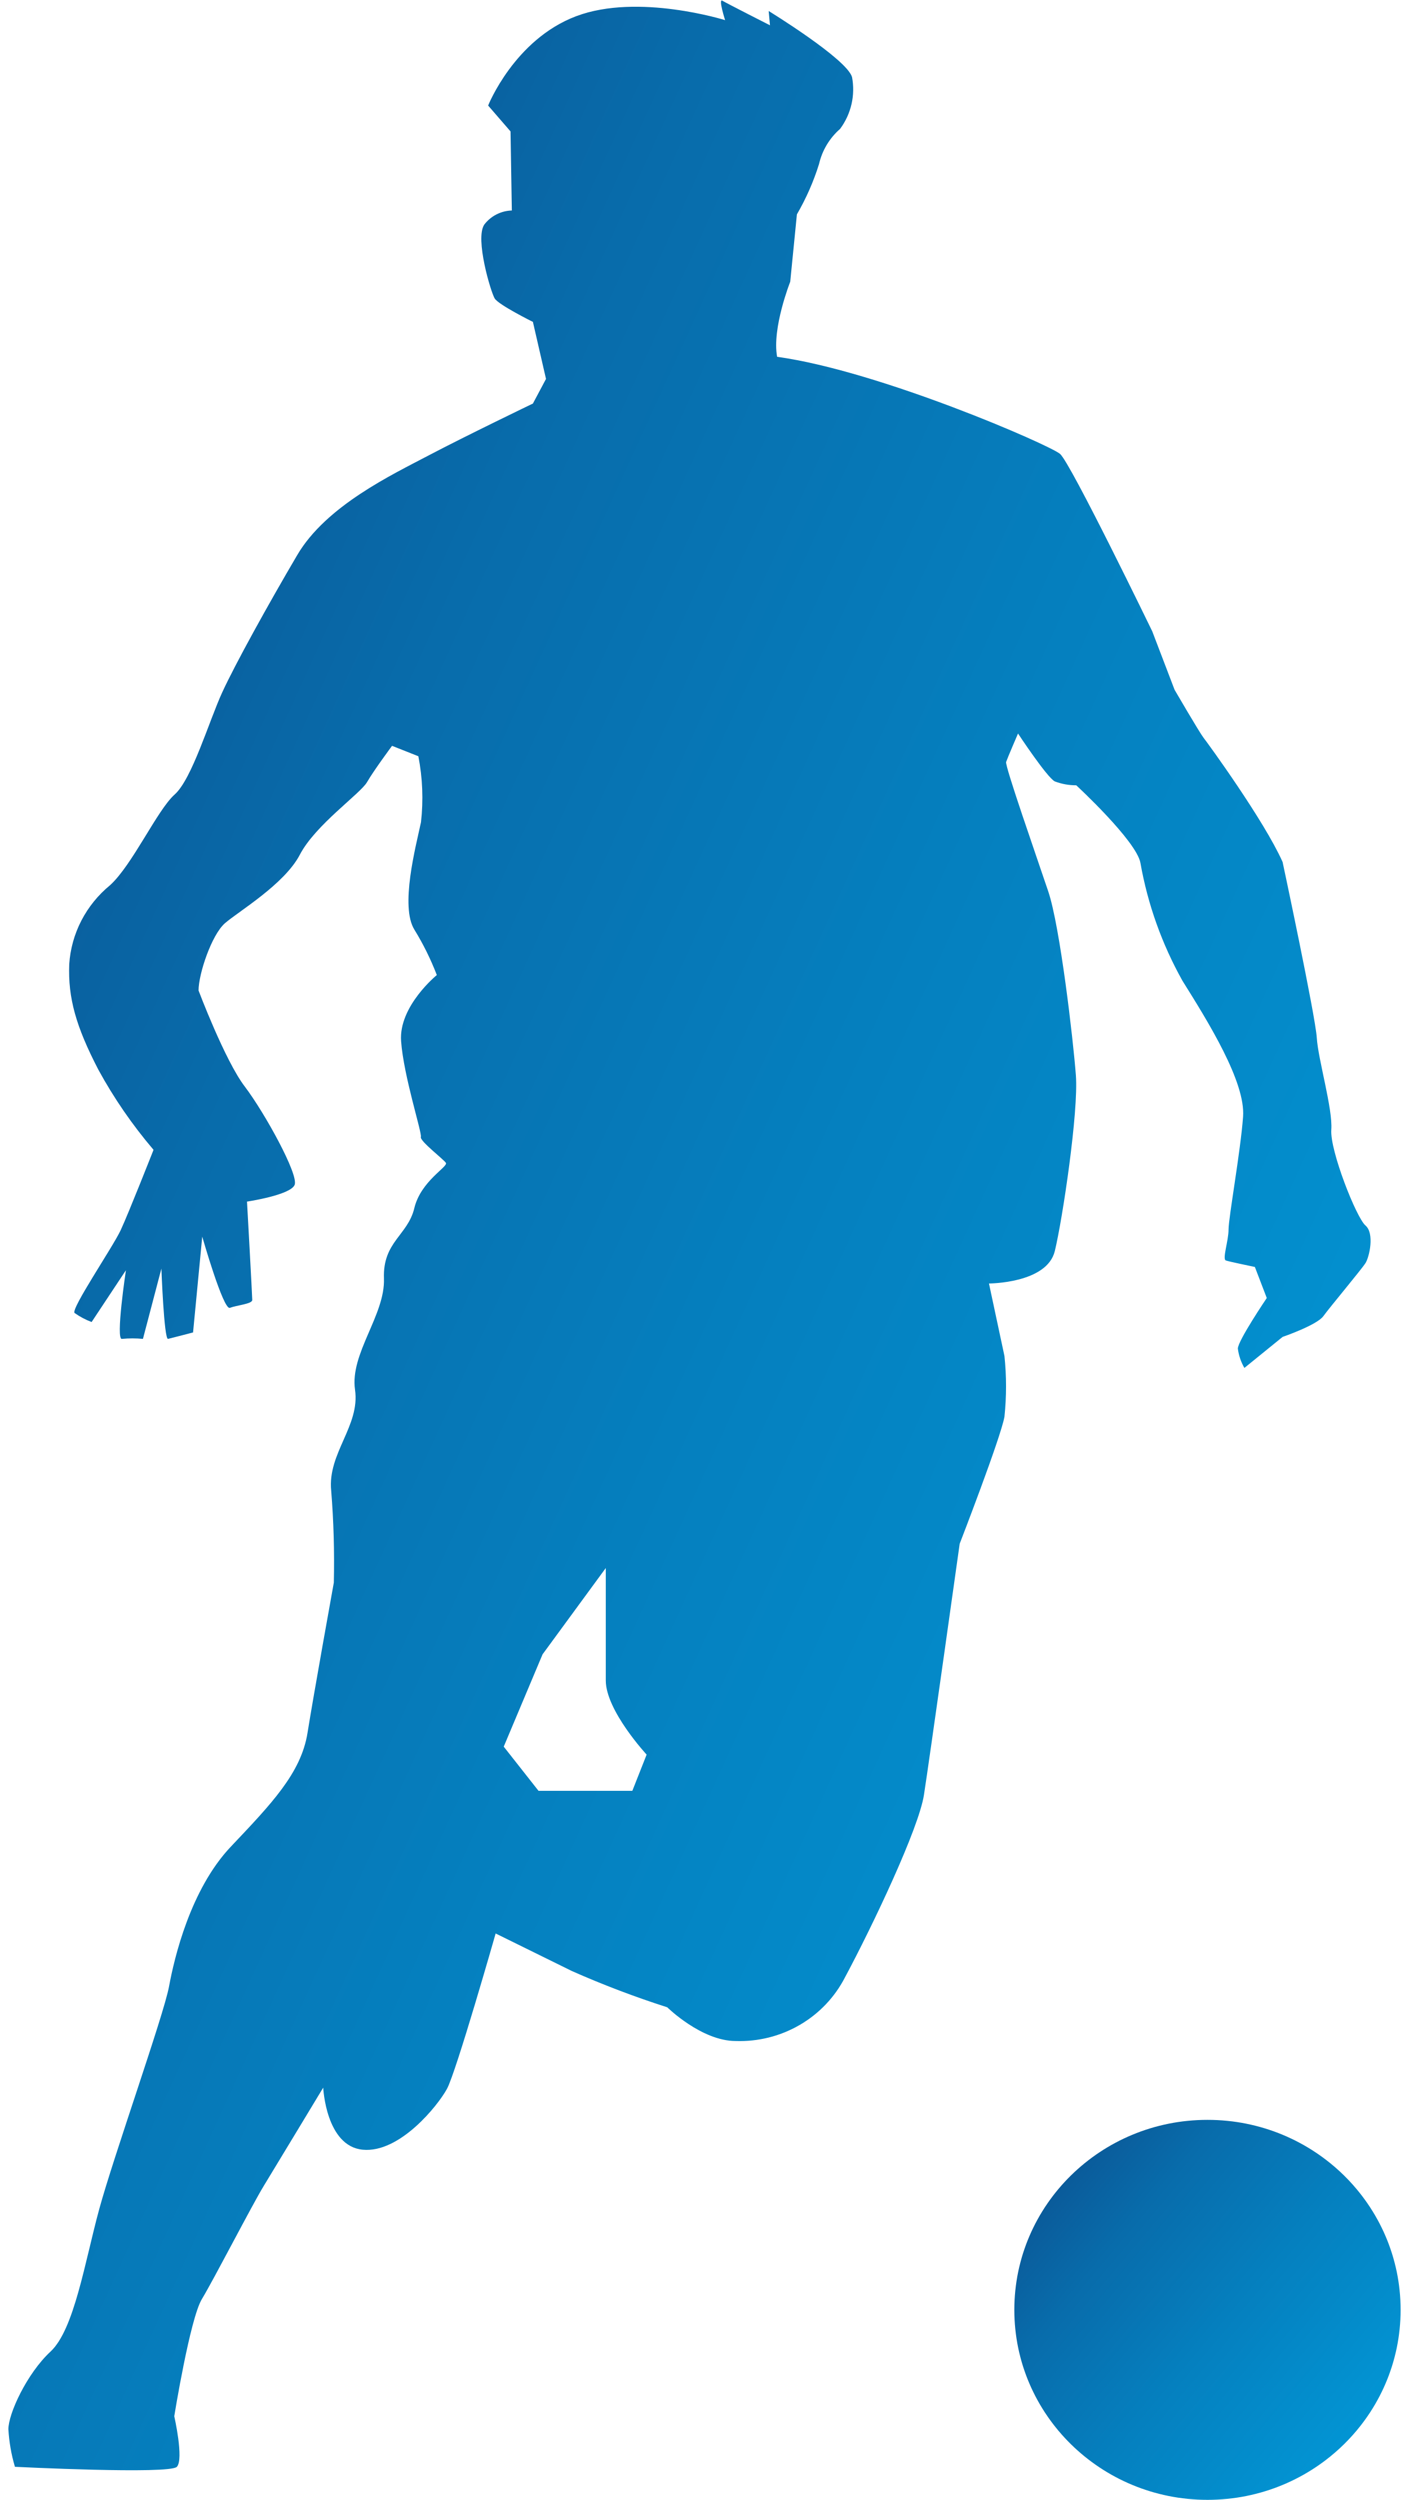
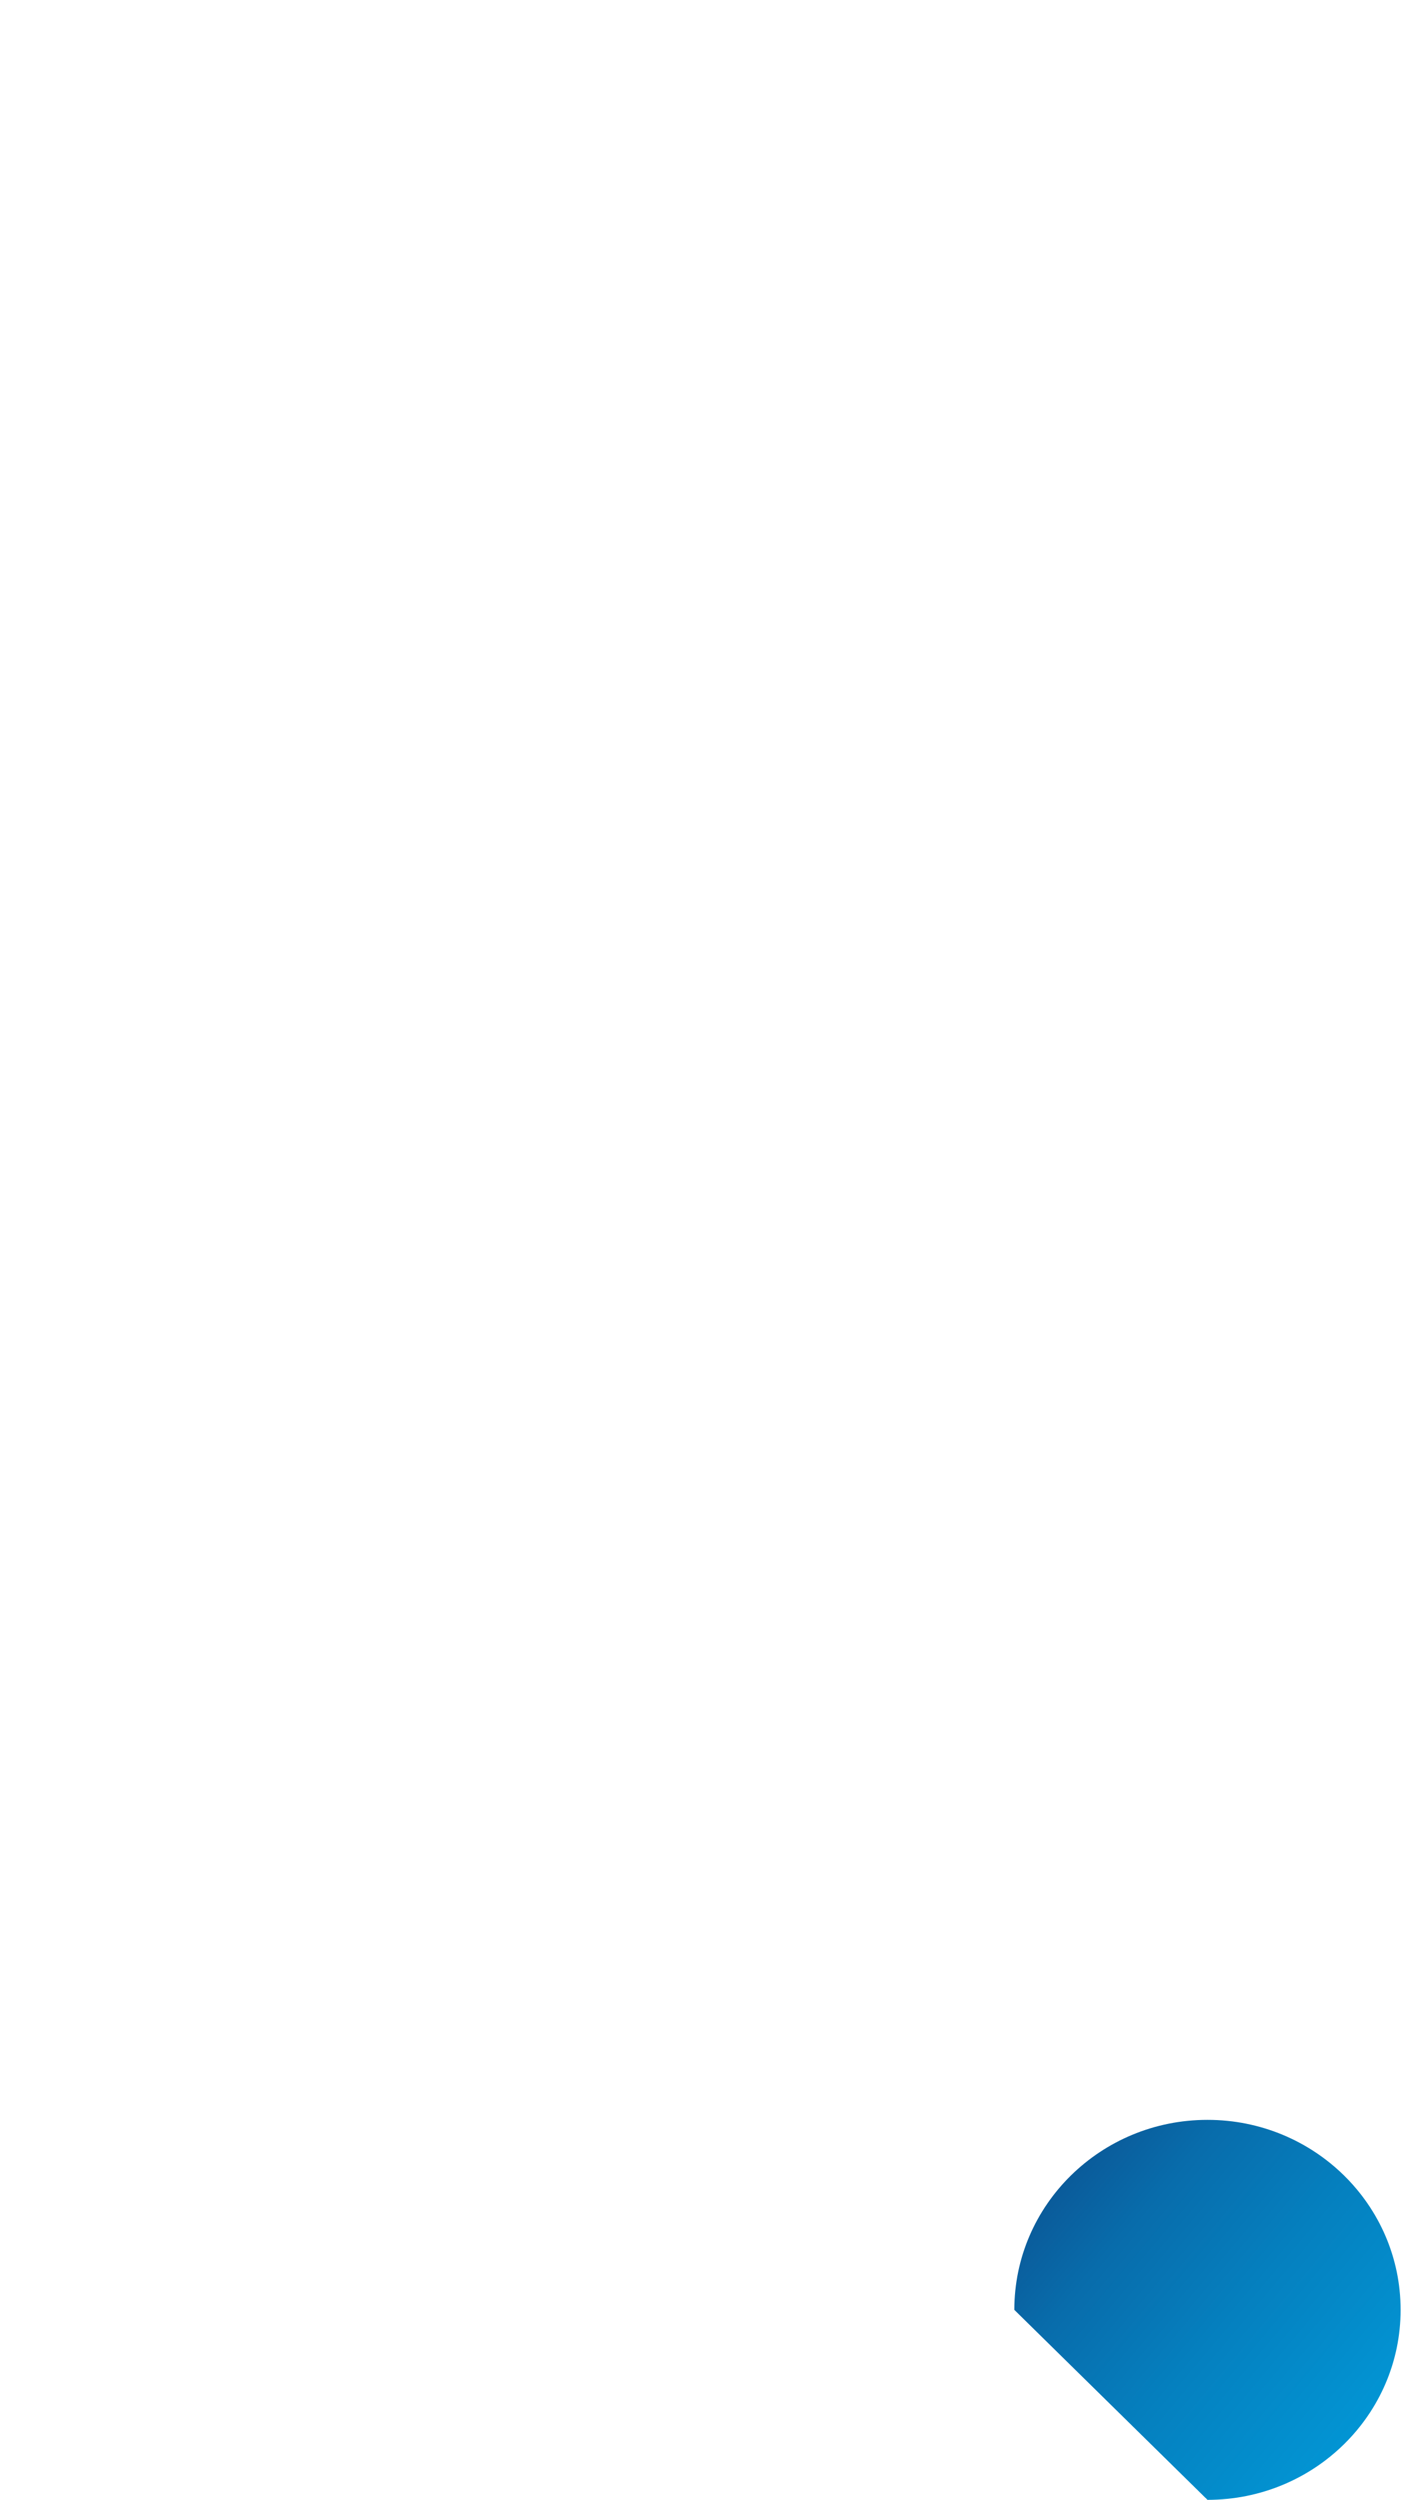
<svg xmlns="http://www.w3.org/2000/svg" width="84" height="149" viewBox="0 0 84 149" fill="none">
  <g clip-path="url(#clip0_554_890)">
-     <path d="M58.959 76.504C58.959 76.504 62.416 76.504 62.885 74.57C63.353 72.636 64.305 66.24 64.141 64.097C63.978 61.953 63.197 55.222 62.494 53.135C61.792 51.047 59.903 45.65 59.981 45.419C60.059 45.189 60.691 43.722 60.691 43.722C60.691 43.722 62.416 46.341 62.885 46.578C63.293 46.732 63.726 46.81 64.163 46.809C64.163 46.809 67.755 50.125 67.989 51.438C68.423 53.9 69.27 56.273 70.495 58.462C71.993 60.857 74.264 64.481 74.108 66.568C73.952 68.656 73.242 72.587 73.242 73.285C73.242 73.983 72.852 75.059 73.086 75.135C73.32 75.212 74.811 75.519 74.811 75.519L75.521 77.37C75.521 77.37 73.796 79.918 73.796 80.386C73.849 80.791 73.981 81.183 74.186 81.538L76.465 79.688C76.465 79.688 78.502 78.99 78.893 78.452C79.283 77.914 81.172 75.659 81.406 75.289C81.64 74.919 81.952 73.516 81.406 73.048C80.859 72.58 79.276 68.572 79.368 67.336C79.461 66.1 78.581 63.147 78.502 61.855C78.424 60.564 76.465 51.382 76.465 51.382C75.365 48.91 71.993 44.281 71.751 43.974C71.51 43.667 70.026 41.118 70.026 41.118L68.692 37.627C68.692 37.627 63.829 27.594 63.197 27.056C62.565 26.518 52.45 22.113 46.33 21.268C46.011 19.571 47.111 16.792 47.111 16.792L47.509 12.777C48.06 11.828 48.503 10.821 48.829 9.775C49.015 8.965 49.454 8.232 50.086 7.68C50.411 7.241 50.642 6.74 50.764 6.209C50.886 5.679 50.897 5.129 50.795 4.594C50.483 3.512 45.826 0.656 45.826 0.656L45.904 1.508C45.904 1.508 43.32 0.196 43.065 0.042C42.809 -0.112 43.228 1.201 43.228 1.201C43.228 1.201 38.046 -0.426 34.355 0.964C30.663 2.353 29.101 6.291 29.101 6.291L30.436 7.834L30.514 12.547C30.192 12.556 29.877 12.637 29.592 12.784C29.307 12.93 29.059 13.138 28.867 13.392C28.313 14.244 29.258 17.407 29.492 17.791C29.726 18.175 31.77 19.187 31.77 19.187L32.551 22.587L31.77 24.054C31.77 24.054 27.767 25.981 25.566 27.14C23.366 28.299 19.447 30.149 17.722 33.082C15.997 36.014 14.03 39.568 13.25 41.265C12.469 42.962 11.447 46.439 10.41 47.36C9.374 48.282 7.897 51.55 6.562 52.764C5.853 53.345 5.271 54.062 4.852 54.871C4.434 55.68 4.187 56.565 4.128 57.471C4.049 59.481 4.525 61.178 5.86 63.754C6.788 65.456 7.892 67.058 9.153 68.537C9.153 68.537 7.663 72.322 7.194 73.327C6.726 74.332 4.206 78.033 4.447 78.263C4.76 78.485 5.102 78.666 5.462 78.801L7.507 75.715C7.507 75.715 6.875 79.904 7.272 79.806C7.688 79.766 8.106 79.766 8.522 79.806L9.622 75.617C9.622 75.617 9.778 79.862 10.02 79.806C10.261 79.751 11.51 79.422 11.51 79.422L12.057 73.711C12.057 73.711 13.313 78.11 13.704 77.956C14.094 77.803 15.039 77.726 15.039 77.488C15.039 77.251 14.726 71.623 14.726 71.623C14.726 71.623 17.317 71.239 17.566 70.625C17.814 70.01 15.763 66.303 14.584 64.753C13.406 63.203 11.837 59.041 11.837 59.041C11.837 58.043 12.618 55.725 13.406 55.034C14.194 54.342 16.955 52.716 17.878 50.942C18.801 49.169 21.484 47.311 21.882 46.62C22.279 45.929 23.373 44.456 23.373 44.456L24.941 45.077C25.194 46.372 25.246 47.697 25.098 49.008C24.785 50.474 23.841 54.028 24.707 55.418C25.235 56.277 25.681 57.181 26.042 58.12C26.042 58.12 23.763 59.97 23.912 62.058C24.061 64.145 25.169 67.532 25.09 67.769C25.012 68.007 26.425 69.082 26.581 69.312C26.737 69.543 25.09 70.388 24.7 72.014C24.31 73.641 22.812 74.018 22.89 76.204C22.968 78.389 20.852 80.679 21.165 82.837C21.477 84.994 19.518 86.621 19.745 88.855C19.891 90.679 19.943 92.508 19.901 94.336C19.901 94.336 18.716 100.9 18.332 103.295C17.949 105.689 16.174 107.526 13.761 110.074C11.347 112.623 10.389 116.714 10.076 118.411C9.764 120.108 6.775 128.528 5.916 131.677C5.057 134.826 4.426 138.855 3.013 140.168C1.6 141.48 0.5 143.868 0.5 144.797C0.543 145.556 0.674 146.308 0.89 147.038C0.89 147.038 10.119 147.499 10.545 147.038C10.971 146.577 10.389 144.022 10.389 144.022C10.389 144.022 11.326 138.213 12.036 137.04C12.746 135.867 15.017 131.454 15.72 130.302C16.423 129.15 19.269 124.437 19.269 124.437C19.269 124.437 19.426 127.928 21.626 128.137C23.827 128.347 26.099 125.512 26.645 124.513C27.192 123.515 29.549 115.248 29.549 115.248L34.099 117.489C35.951 118.308 37.847 119.029 39.778 119.647C39.778 119.647 41.822 121.658 43.86 121.658C45.199 121.703 46.523 121.371 47.676 120.7C48.83 120.03 49.764 119.049 50.37 117.873C52.024 114.787 54.771 108.999 55.083 106.988C55.396 104.977 57.213 92.018 57.213 92.018C57.213 92.018 59.648 85.734 59.882 84.45C60.008 83.245 60.008 82.031 59.882 80.826L58.959 76.504ZM37.698 106.744H32.104L30.031 104.111L32.346 98.609L36.115 93.464V100.167C36.115 101.961 38.55 104.586 38.55 104.586L37.698 106.744Z" fill="url(#paint0_linear_554_890)" />
-     <path d="M71.986 149.007C78.345 149.007 83.5 143.937 83.5 137.682C83.5 131.427 78.345 126.357 71.986 126.357C65.626 126.357 60.471 131.427 60.471 137.682C60.471 143.937 65.626 149.007 71.986 149.007Z" fill="url(#paint1_linear_554_890)" />
+     <path d="M71.986 149.007C78.345 149.007 83.5 143.937 83.5 137.682C83.5 131.427 78.345 126.357 71.986 126.357C65.626 126.357 60.471 131.427 60.471 137.682Z" fill="url(#paint1_linear_554_890)" />
  </g>
  <defs>
    <linearGradient id="paint0_linear_554_890" x1="0.5" y1="0.029" x2="123.312" y2="56.067" gradientUnits="userSpaceOnUse">
      <stop stop-color="#0D4A89" />
      <stop offset="0.29" stop-color="#086CAB" />
      <stop offset="0.542" stop-color="#0580BF" />
      <stop offset="1" stop-color="#019EDD" />
    </linearGradient>
    <linearGradient id="paint1_linear_554_890" x1="60.471" y1="126.357" x2="85.118" y2="147.084" gradientUnits="userSpaceOnUse">
      <stop stop-color="#0D4A89" />
      <stop offset="0.29" stop-color="#086CAB" />
      <stop offset="0.542" stop-color="#0580BF" />
      <stop offset="1" stop-color="#019EDD" />
    </linearGradient>
    <clipPath id="clip0_554_890">
      <rect width="83" height="149" fill="white" transform="translate(0.5)" />
    </clipPath>
  </defs>
</svg>